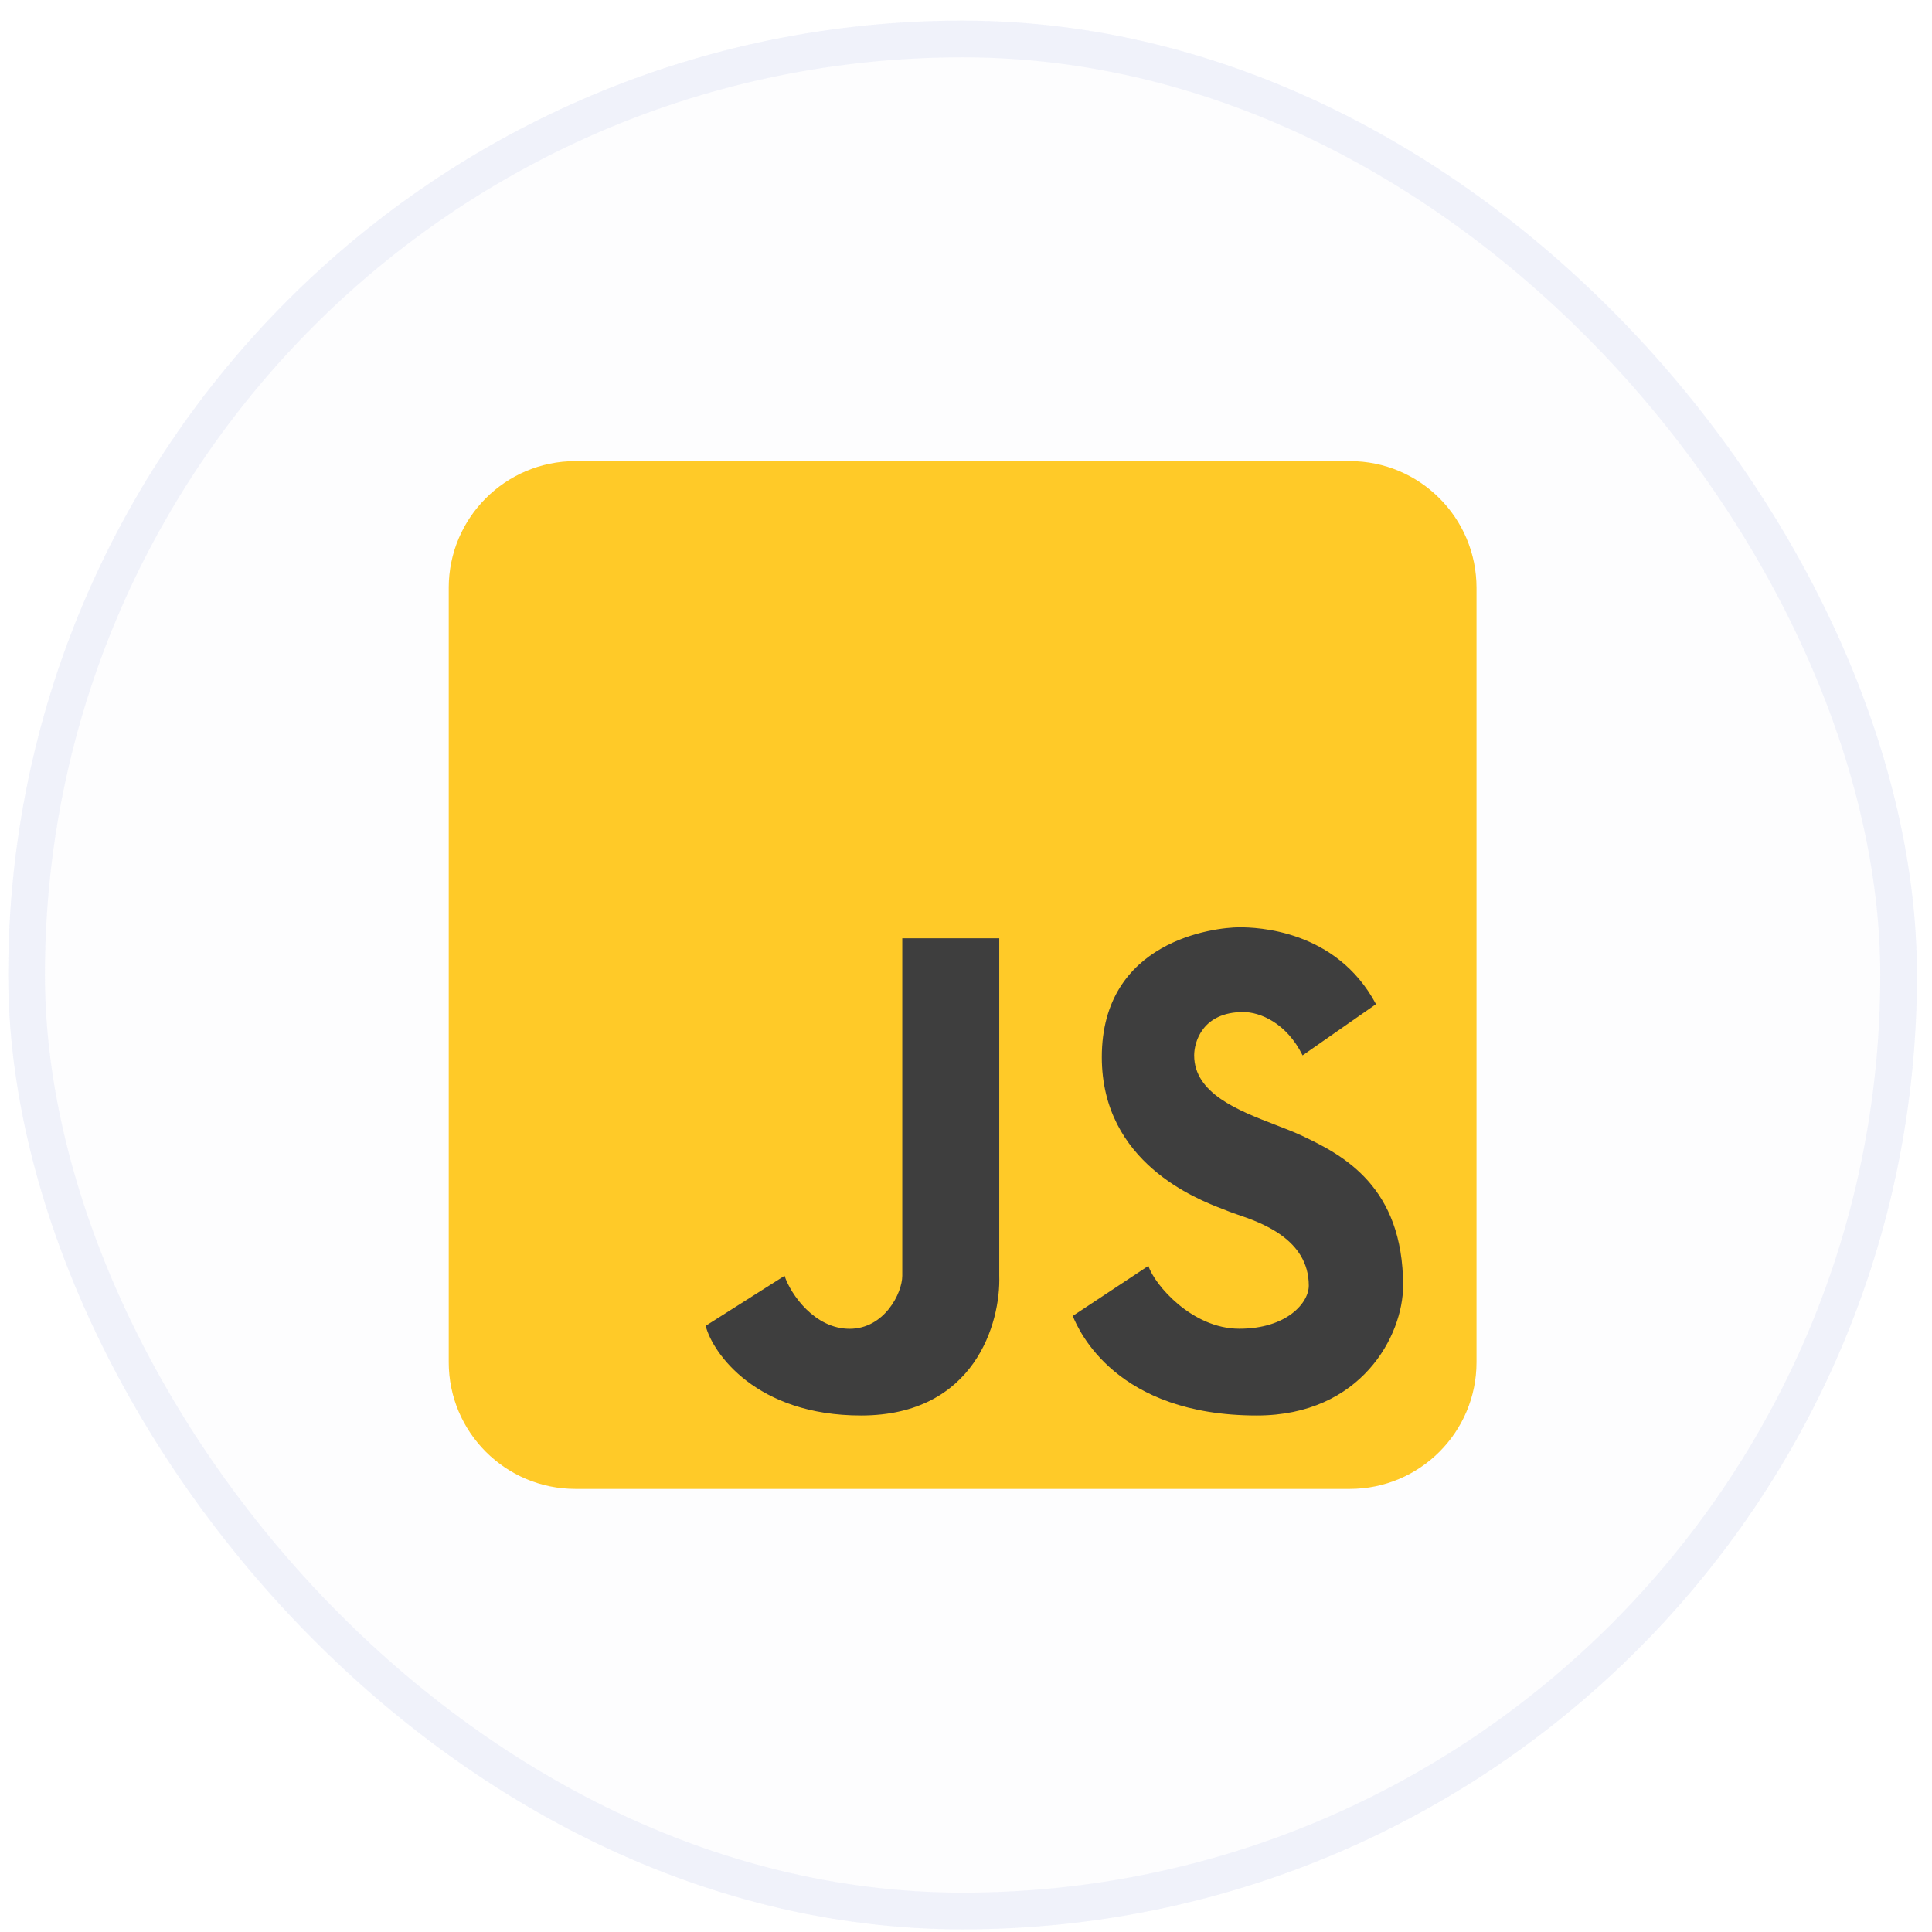
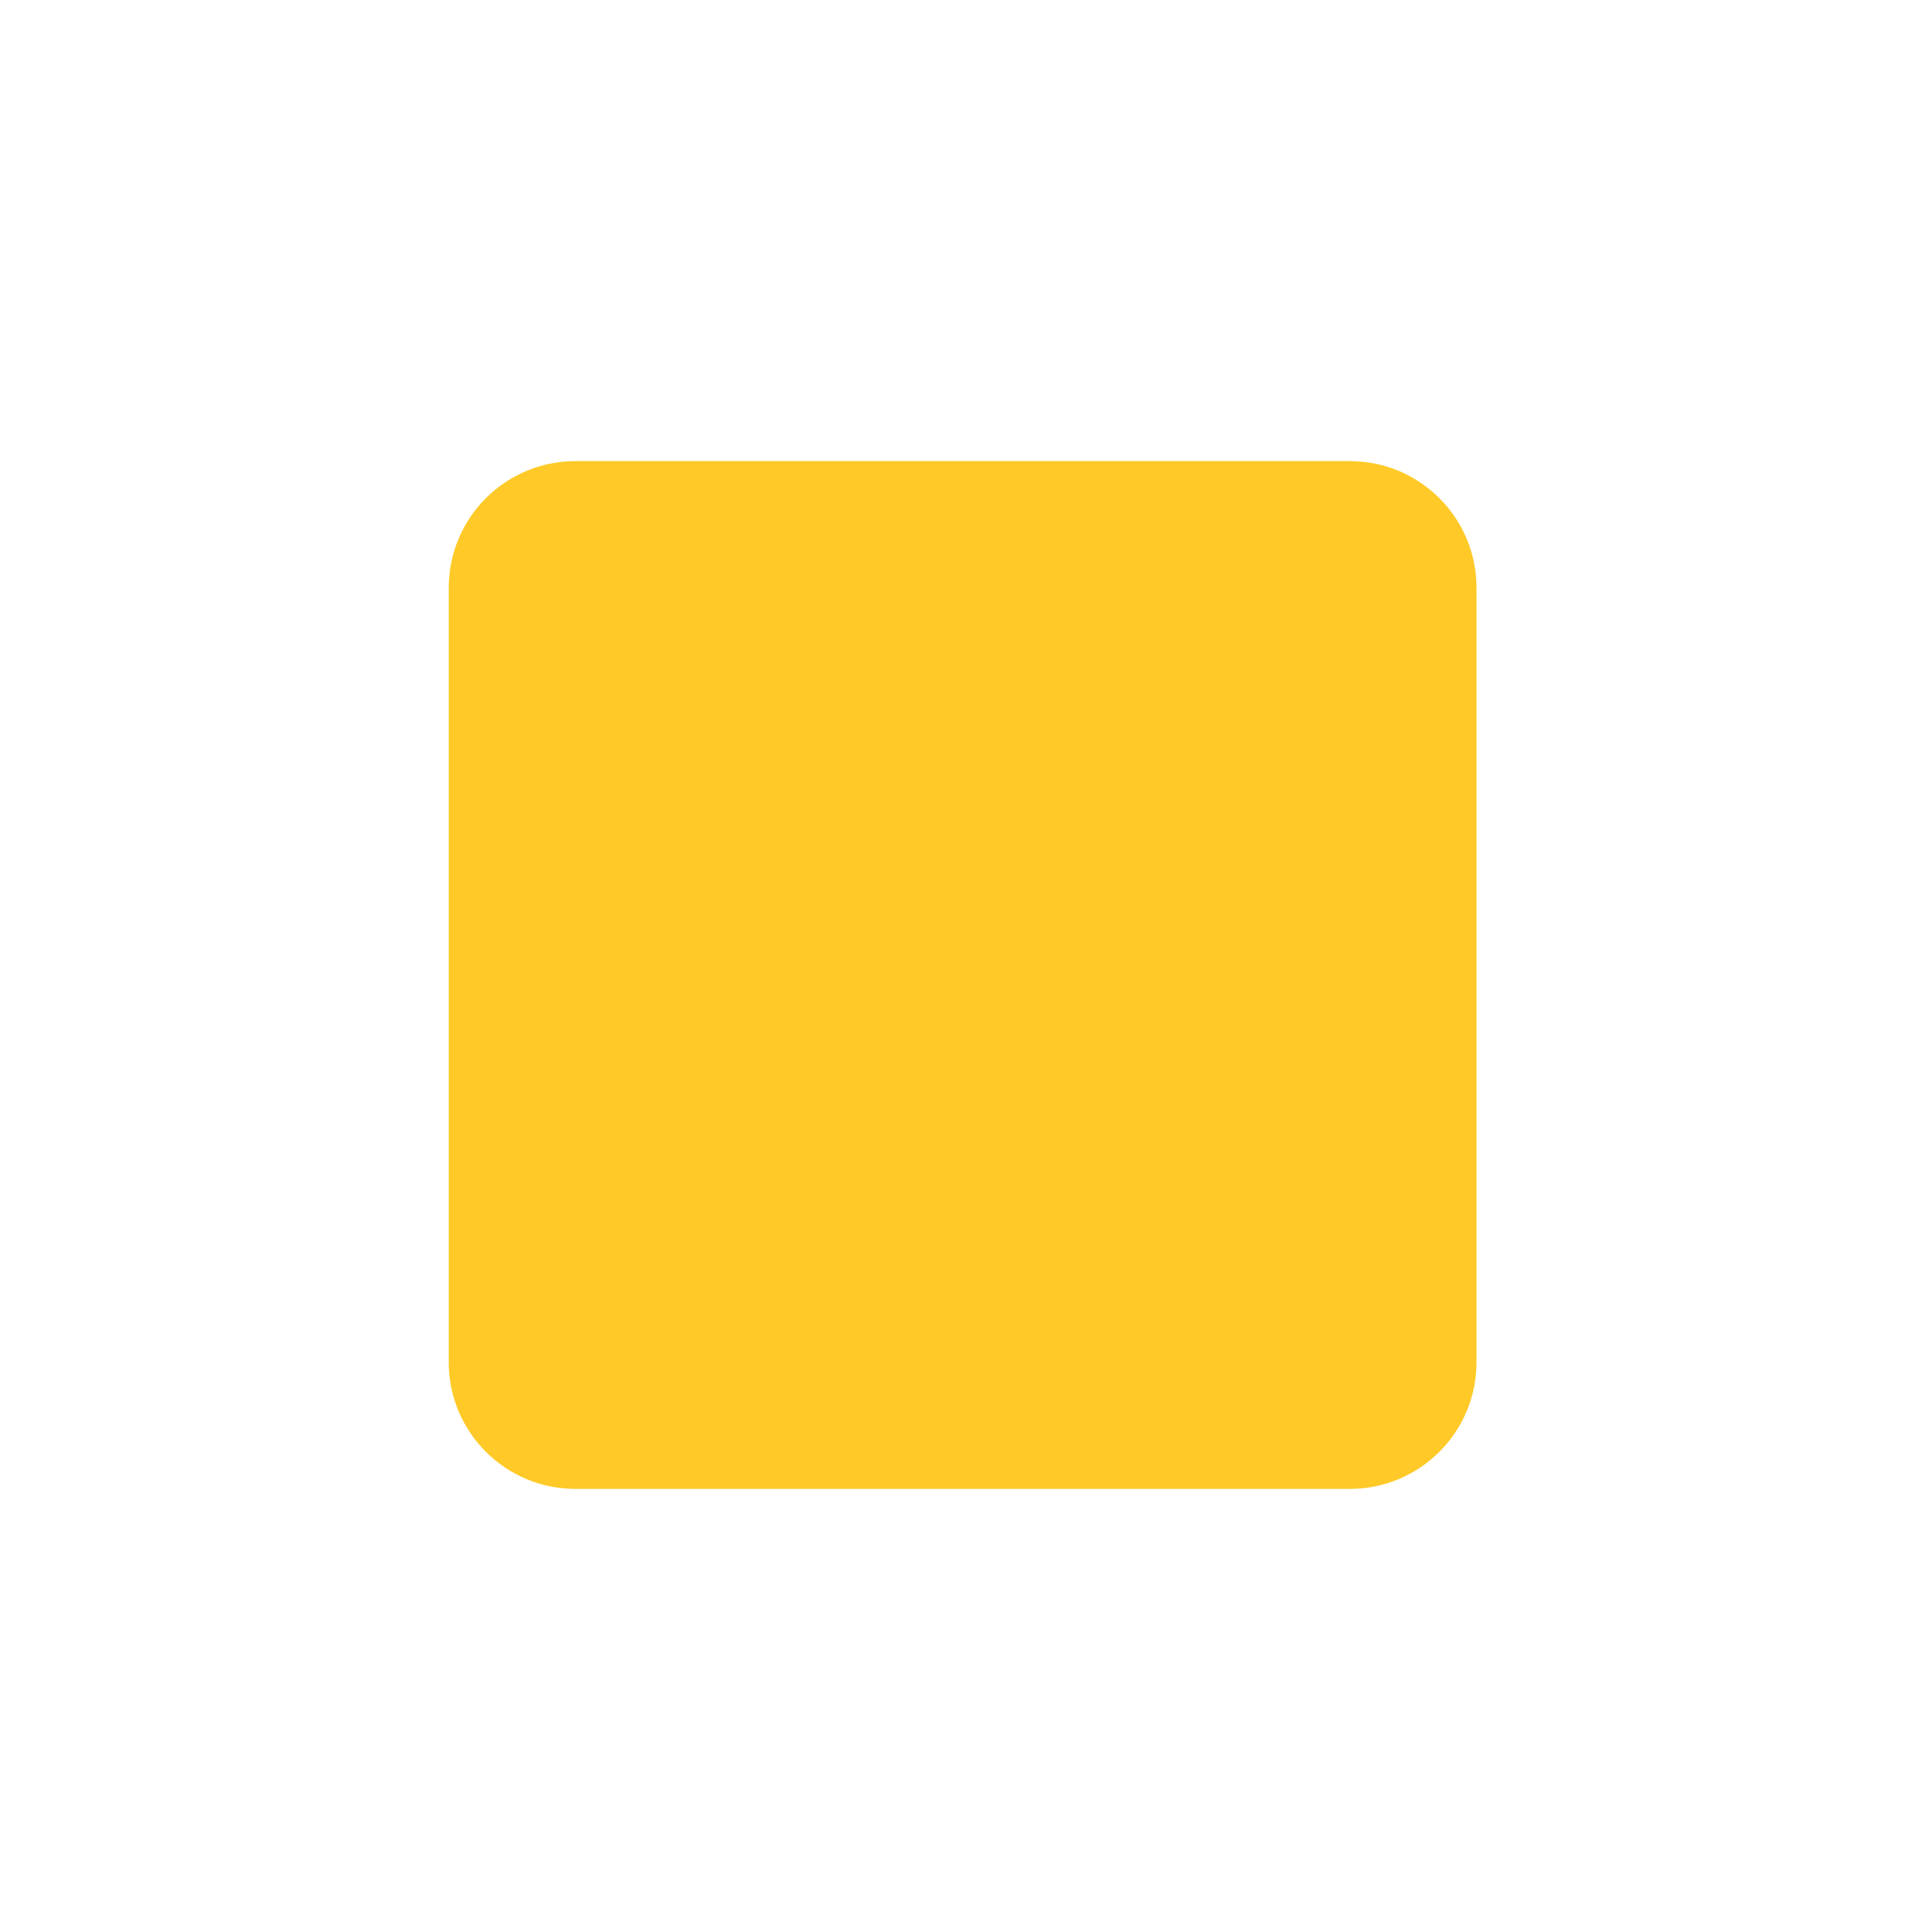
<svg xmlns="http://www.w3.org/2000/svg" width="61" height="61" viewBox="0 0 61 61" fill="none">
  <g filter="url(#filter0_i_57_2355)">
-     <rect x="0.26" y="0.651" width="60.266" height="60.266" rx="30.133" fill="#A1AEE5" fill-opacity="0.02" />
    <path d="M14.168 18.559C14.168 16.349 15.959 14.559 18.168 14.559H42.619C44.828 14.559 46.619 16.349 46.619 18.559V43.01C46.619 45.219 44.828 47.01 42.619 47.01H18.168C15.959 47.01 14.168 45.219 14.168 43.01V18.559Z" fill="#FFCA28" />
-     <path d="M33.87 41.549L36.259 39.968C36.446 40.556 37.632 41.953 39.129 41.953C40.628 41.953 41.323 41.135 41.323 40.593C41.323 39.115 39.794 38.594 39.059 38.344C38.962 38.313 38.867 38.278 38.774 38.24C38.739 38.224 38.687 38.205 38.619 38.179C37.802 37.866 34.788 36.715 34.788 33.377C34.788 29.701 38.337 29.278 39.139 29.278C39.664 29.278 42.187 29.343 43.445 31.705L41.127 33.322C40.619 32.292 39.775 31.953 39.255 31.953C37.97 31.953 37.704 32.894 37.704 33.322C37.704 34.525 39.098 35.063 40.277 35.518C40.584 35.637 40.877 35.749 41.127 35.868C42.41 36.475 44.301 37.467 44.301 40.593C44.301 42.157 42.988 44.692 39.682 44.692C35.243 44.692 34.066 42.026 33.87 41.549ZM22.28 41.862L24.771 40.282C24.966 40.87 25.724 41.955 26.825 41.955C27.924 41.955 28.488 40.825 28.488 40.282V29.625H31.55V40.282C31.599 41.752 30.785 44.692 27.186 44.692C23.878 44.692 22.504 42.727 22.28 41.862Z" fill="#3E3E3E" />
-     <rect x="0.839" y="1.23" width="59.107" height="59.107" rx="29.554" stroke="#A1AEE5" stroke-opacity="0.15" stroke-width="1.159" />
  </g>
  <defs>
    <filter id="filter0_i_57_2355" x="0.26" y="0.651" width="60.267" height="60.267" filterUnits="userSpaceOnUse" color-interpolation-filters="sRGB">
      <feFlood flood-opacity="0" result="BackgroundImageFix" />
      <feBlend mode="normal" in="SourceGraphic" in2="BackgroundImageFix" result="shape" />
      <feColorMatrix in="SourceAlpha" type="matrix" values="0 0 0 0 0 0 0 0 0 0 0 0 0 0 0 0 0 0 127 0" result="hardAlpha" />
      <feOffset />
      <feGaussianBlur stdDeviation="17.384" />
      <feComposite in2="hardAlpha" operator="arithmetic" k2="-1" k3="1" />
      <feColorMatrix type="matrix" values="0 0 0 0 0.686 0 0 0 0 0.78 0 0 0 0 0.871 0 0 0 0.22 0" />
      <feBlend mode="normal" in2="shape" result="effect1_innerShadow_57_2355" />
    </filter>
  </defs>
</svg>